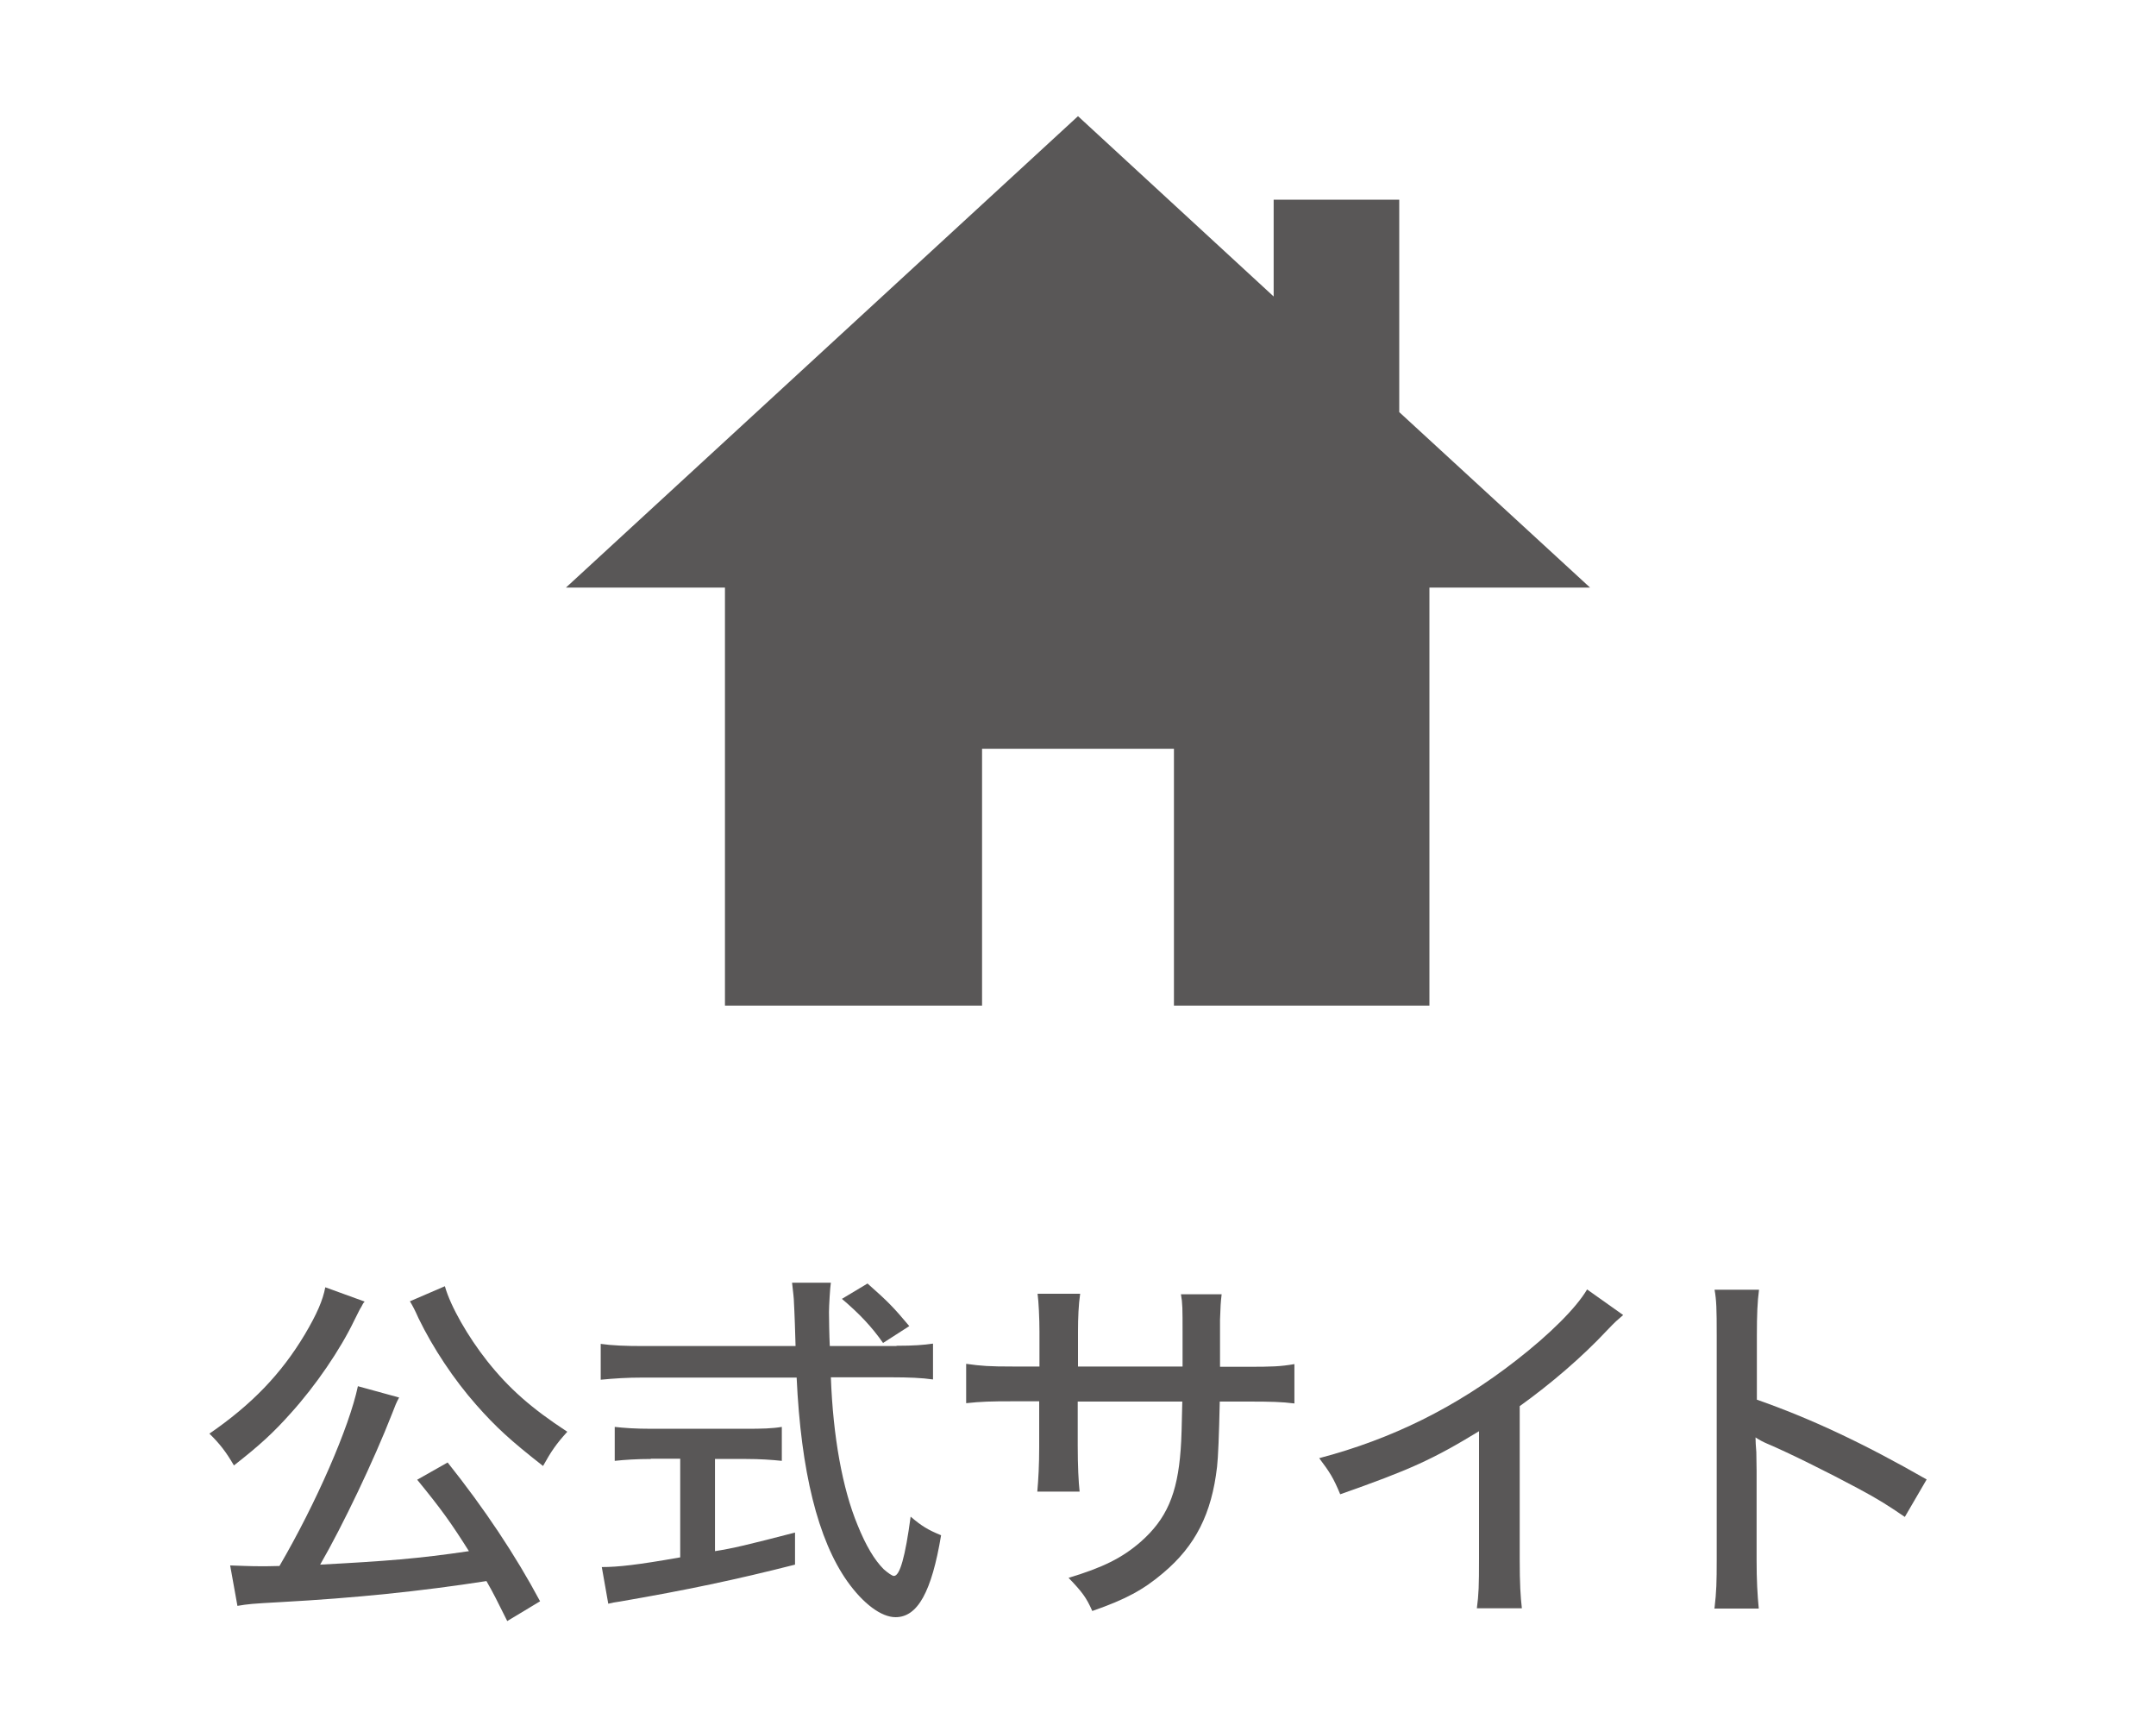
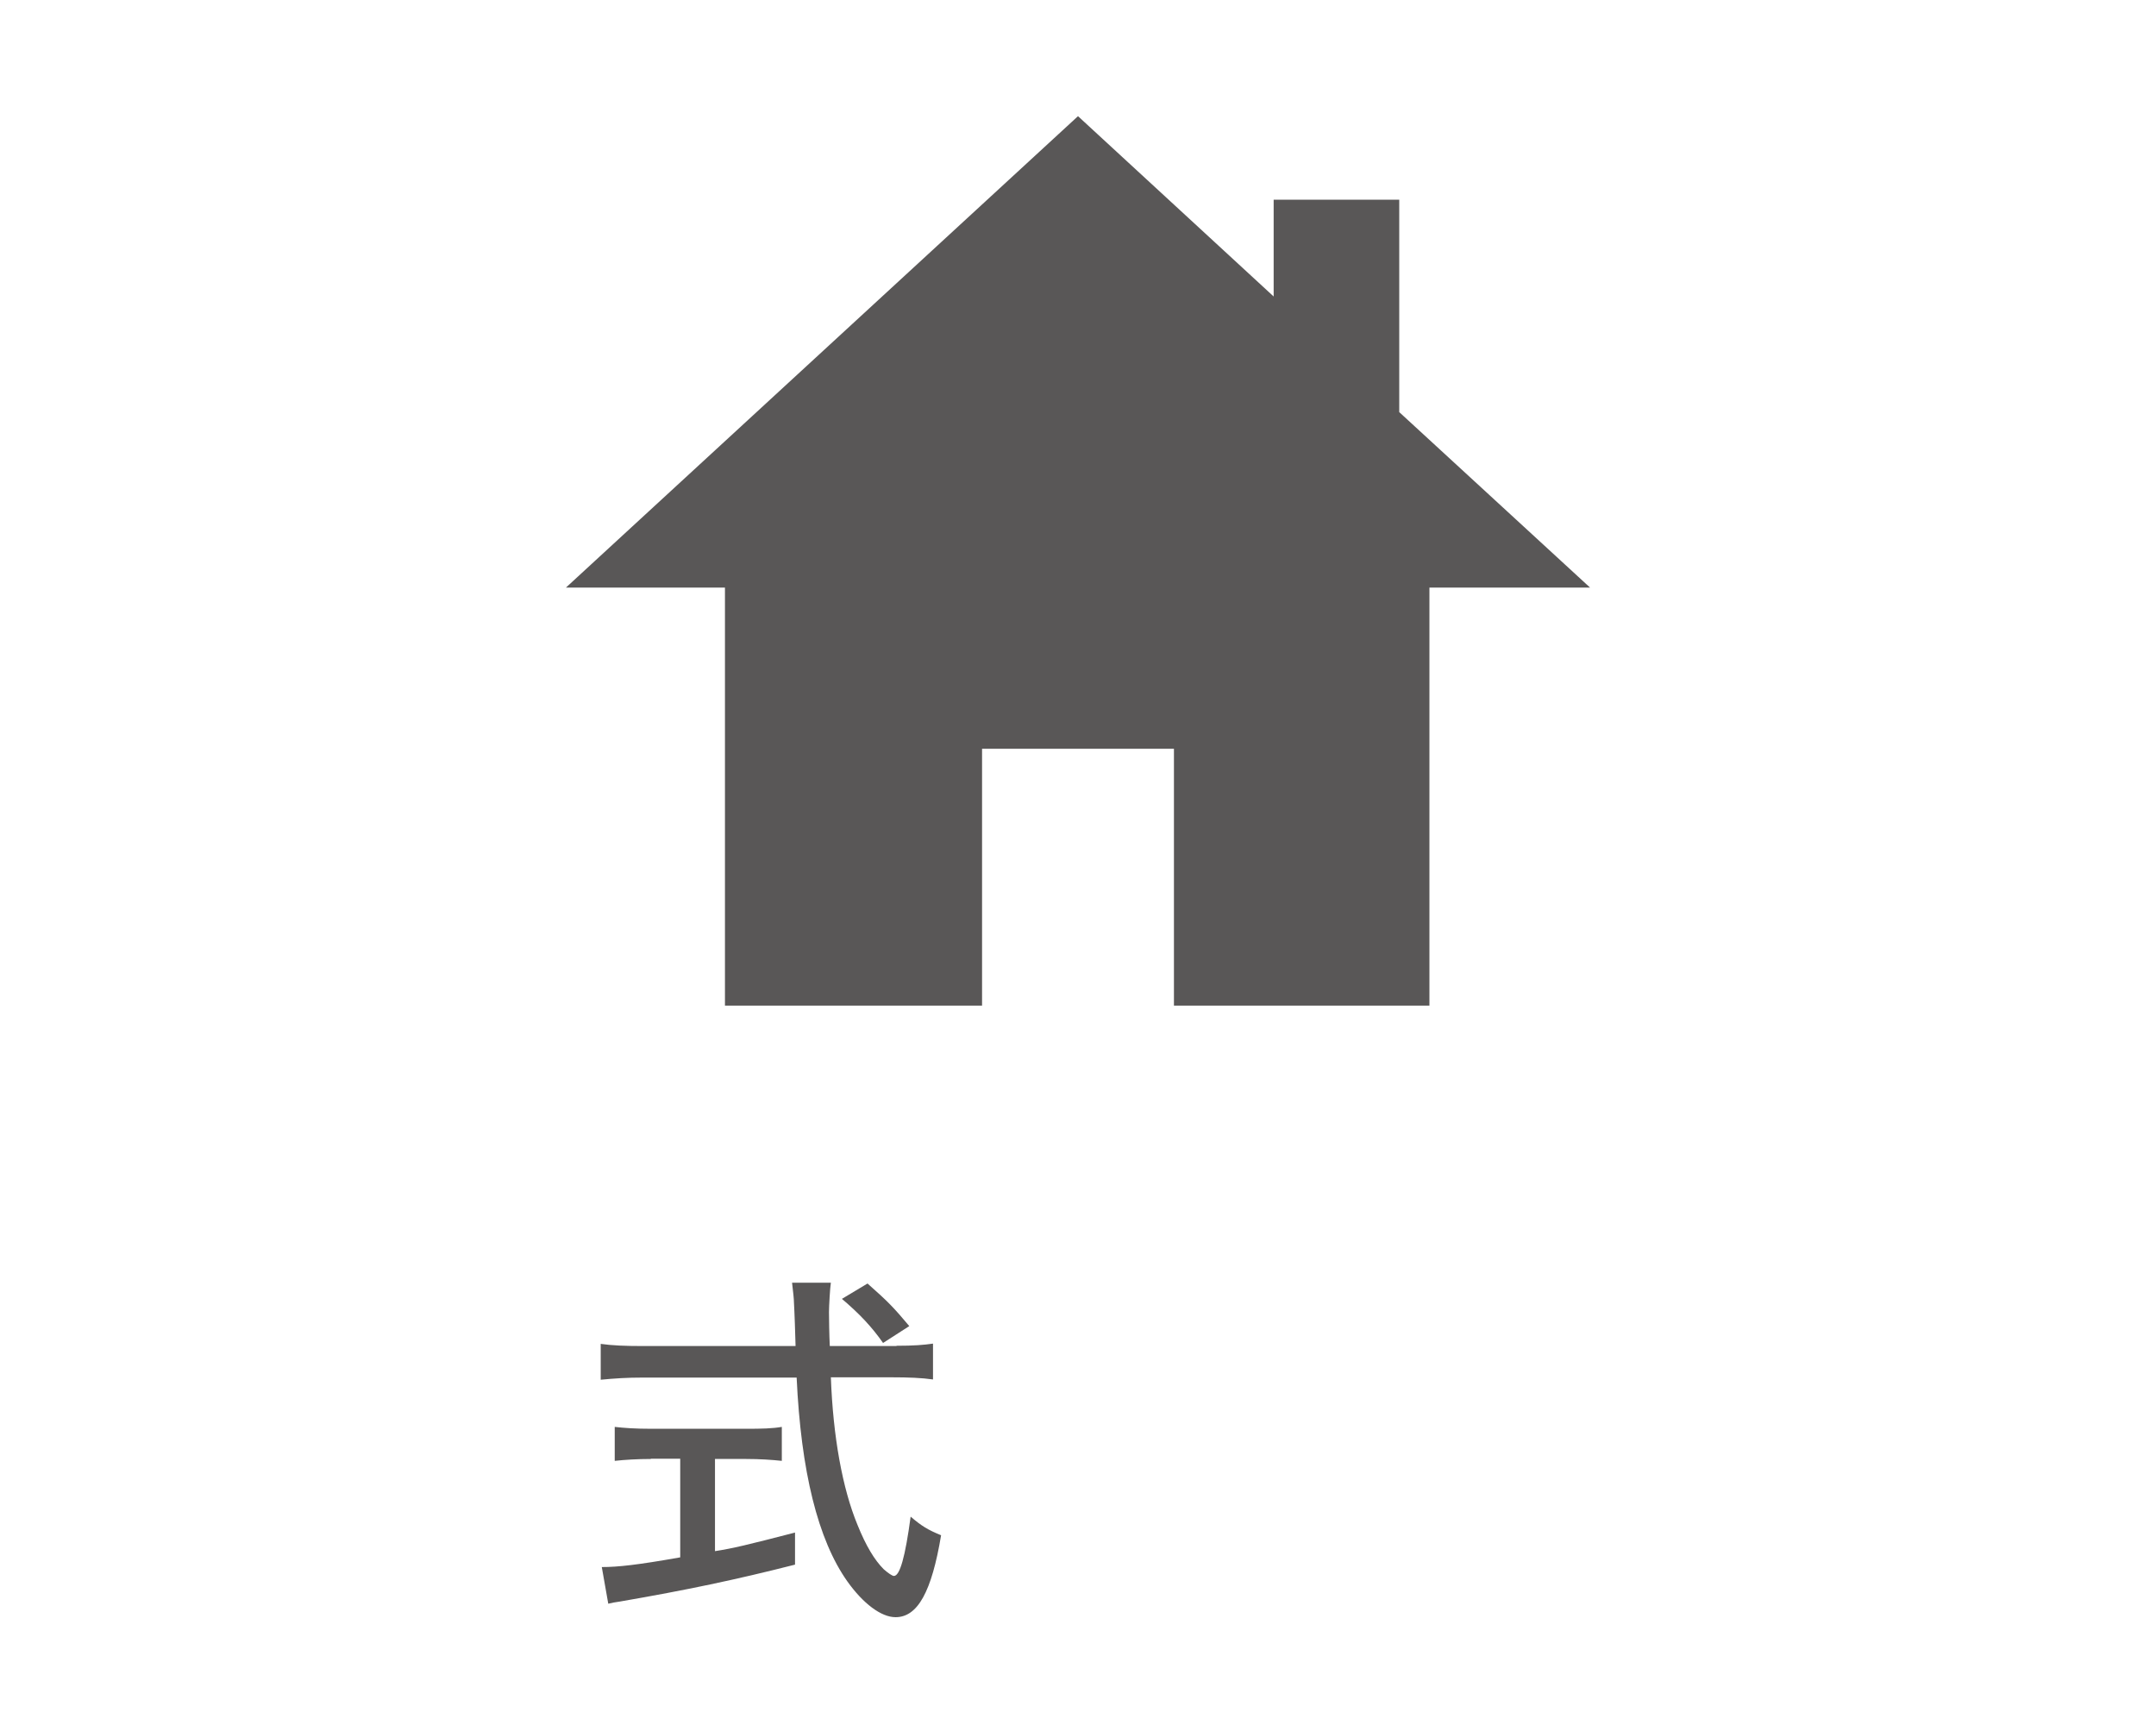
<svg xmlns="http://www.w3.org/2000/svg" id="_レイヤー_1" viewBox="0 0 80 64">
  <defs>
    <style>.cls-1{fill:none;}.cls-2{fill:#595757;}</style>
  </defs>
  <polygon class="cls-2" points="51.92 15.29 51.92 7.41 47.26 7.41 47.26 11 40 4.31 21 21.8 26.9 21.8 26.9 37.31 36.44 37.31 36.44 27.78 43.56 27.78 43.56 37.31 53.04 37.31 53.04 21.8 59 21.8 51.92 15.29" />
-   <rect class="cls-1" width="80" height="64" />
-   <path class="cls-2" d="M13.53,48.29c-.07.08-.07.1-.13.21-.01.01-.04.06-.08.14q-.07.14-.18.36c-.52,1.08-1.42,2.4-2.34,3.42-.66.74-1.15,1.19-2.12,1.95-.29-.5-.53-.81-.91-1.18,1.57-1.08,2.66-2.21,3.54-3.68.45-.76.67-1.27.76-1.75l1.46.53ZM18.82,60.14c-.38-.76-.5-1.01-.77-1.48-2.45.38-4.89.63-7.63.78-1.09.06-1.19.07-1.61.14l-.27-1.5c.34.01.73.03,1.13.03.24,0,.28,0,.7-.01,1.36-2.33,2.59-5.15,2.91-6.67l1.53.42c-.1.18-.14.28-.27.62-.66,1.69-1.82,4.13-2.66,5.58,2.44-.13,3.63-.22,5.52-.5-.67-1.06-1.02-1.55-1.92-2.65l1.13-.64c1.37,1.72,2.51,3.43,3.43,5.15l-1.23.74ZM16.51,47.73c.21.74.85,1.86,1.57,2.77.81,1.02,1.64,1.75,2.97,2.62-.41.45-.6.73-.9,1.27-1.2-.94-1.75-1.44-2.48-2.27-.83-.94-1.6-2.1-2.14-3.21-.14-.32-.24-.5-.32-.63l1.3-.56Z" />
  <path class="cls-2" d="M33.26,49.93c.64,0,1.02-.03,1.36-.08v1.33c-.41-.06-.91-.08-1.55-.08h-2.24c.08,2.2.43,4.13.99,5.48.31.77.63,1.3.97,1.64.17.15.32.25.38.25.22,0,.42-.71.62-2.2.41.35.64.49,1.13.69-.35,2.1-.87,3.04-1.69,3.04-.53,0-1.2-.5-1.79-1.33-1.09-1.54-1.72-4.08-1.88-7.56h-5.71c-.59,0-1.04.03-1.56.08v-1.33c.42.06.91.08,1.56.08h5.67c-.04-1.42-.06-1.54-.06-1.62,0-.13-.03-.38-.07-.73h1.44c-.03.17-.07.88-.07,1.09,0,.2.01.88.03,1.26h2.48ZM24.15,54.13c-.5,0-.98.03-1.34.07v-1.26c.35.04.76.07,1.37.07h3.49c.6,0,.99-.01,1.34-.07v1.26c-.38-.04-.81-.07-1.33-.07h-1.15v3.42c.69-.11,1.15-.22,2.97-.69v1.19c-2.2.56-4.01.94-6.5,1.37-.2.03-.27.04-.43.08l-.24-1.36c.6,0,1.33-.08,2.91-.36v-3.66h-1.09ZM32.77,49.83c-.42-.6-.87-1.08-1.53-1.64l.95-.57c.76.67.98.9,1.55,1.58l-.98.63Z" />
-   <path class="cls-2" d="M43.88,50.71v-1.26c0-.91,0-1.09-.06-1.43h1.51c-.04.34-.04.42-.06.94v1.75h1.01c.92,0,1.23-.01,1.75-.1v1.46c-.48-.06-.87-.07-1.72-.07h-1.05q-.04,1.89-.1,2.42c-.2,1.74-.8,2.93-2,3.94-.73.62-1.39.98-2.63,1.41-.22-.5-.38-.71-.88-1.23,1.26-.38,1.98-.73,2.68-1.34.95-.84,1.36-1.76,1.48-3.42.03-.38.04-.87.06-1.78h-3.88v1.65c0,.73.03,1.34.07,1.69h-1.57c.04-.45.07-.99.07-1.65v-1.7h-.99c-.83,0-1.15.01-1.72.07v-1.46c.57.08.85.1,1.75.1h.97v-1.29c0-.49-.03-1.12-.07-1.41h1.58c-.06.41-.08.9-.08,1.4v1.3h3.89Z" />
-   <path class="cls-2" d="M60.24,48.78c-.24.21-.27.22-.63.6-.91.97-2.05,1.95-3.22,2.79v5.65c0,.97.03,1.41.08,1.85h-1.67c.07-.53.08-.83.08-1.85v-4.72c-1.72,1.05-2.59,1.44-5.15,2.34-.25-.6-.38-.81-.78-1.34,2.7-.71,5.08-1.89,7.31-3.63,1.26-.98,2.23-1.95,2.63-2.63l1.34.95Z" />
-   <path class="cls-2" d="M63.62,59.65c.07-.6.08-.95.08-1.79v-8.33c0-.97-.01-1.29-.08-1.68h1.65c-.06.45-.08.92-.08,1.71v2.37c2,.7,3.96,1.62,6.3,2.96l-.81,1.39c-.63-.43-.99-.66-1.74-1.06-1.06-.57-2.59-1.33-3.35-1.65q-.24-.1-.45-.24,0,.2.03.55c0,.13.01.56.01.7v3.31c0,.74.03,1.27.08,1.79h-1.65Z" />
</svg>